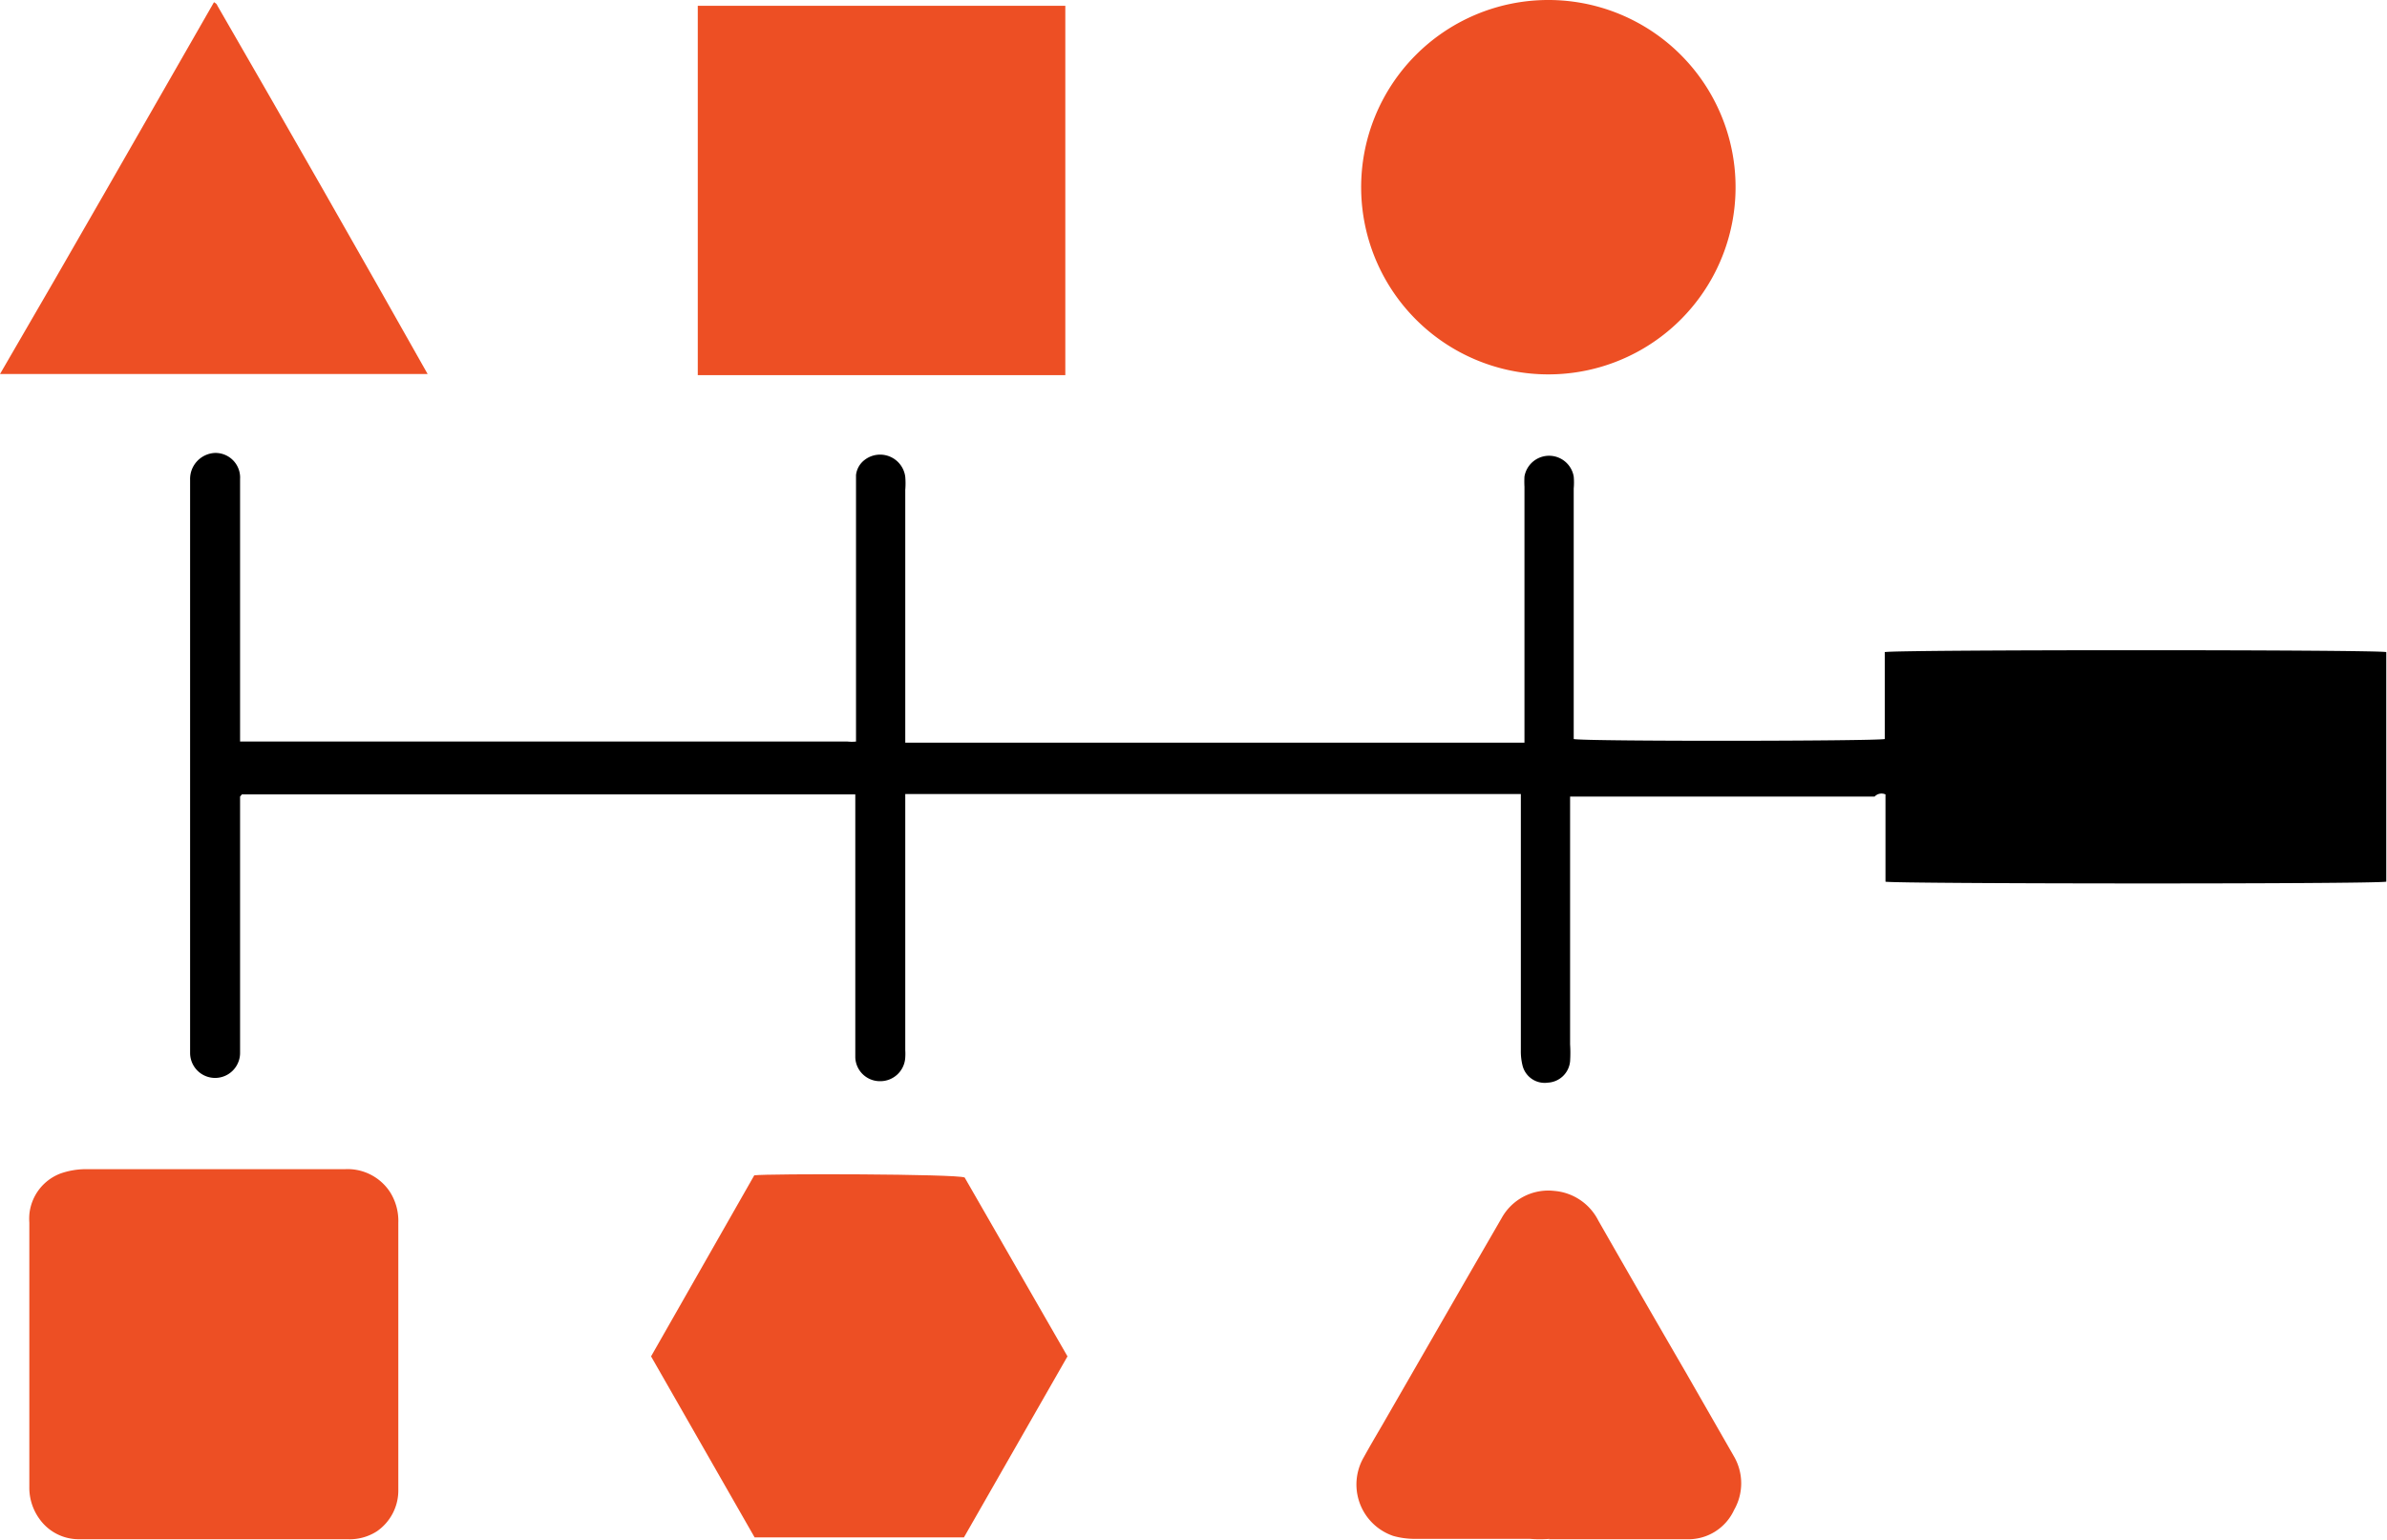
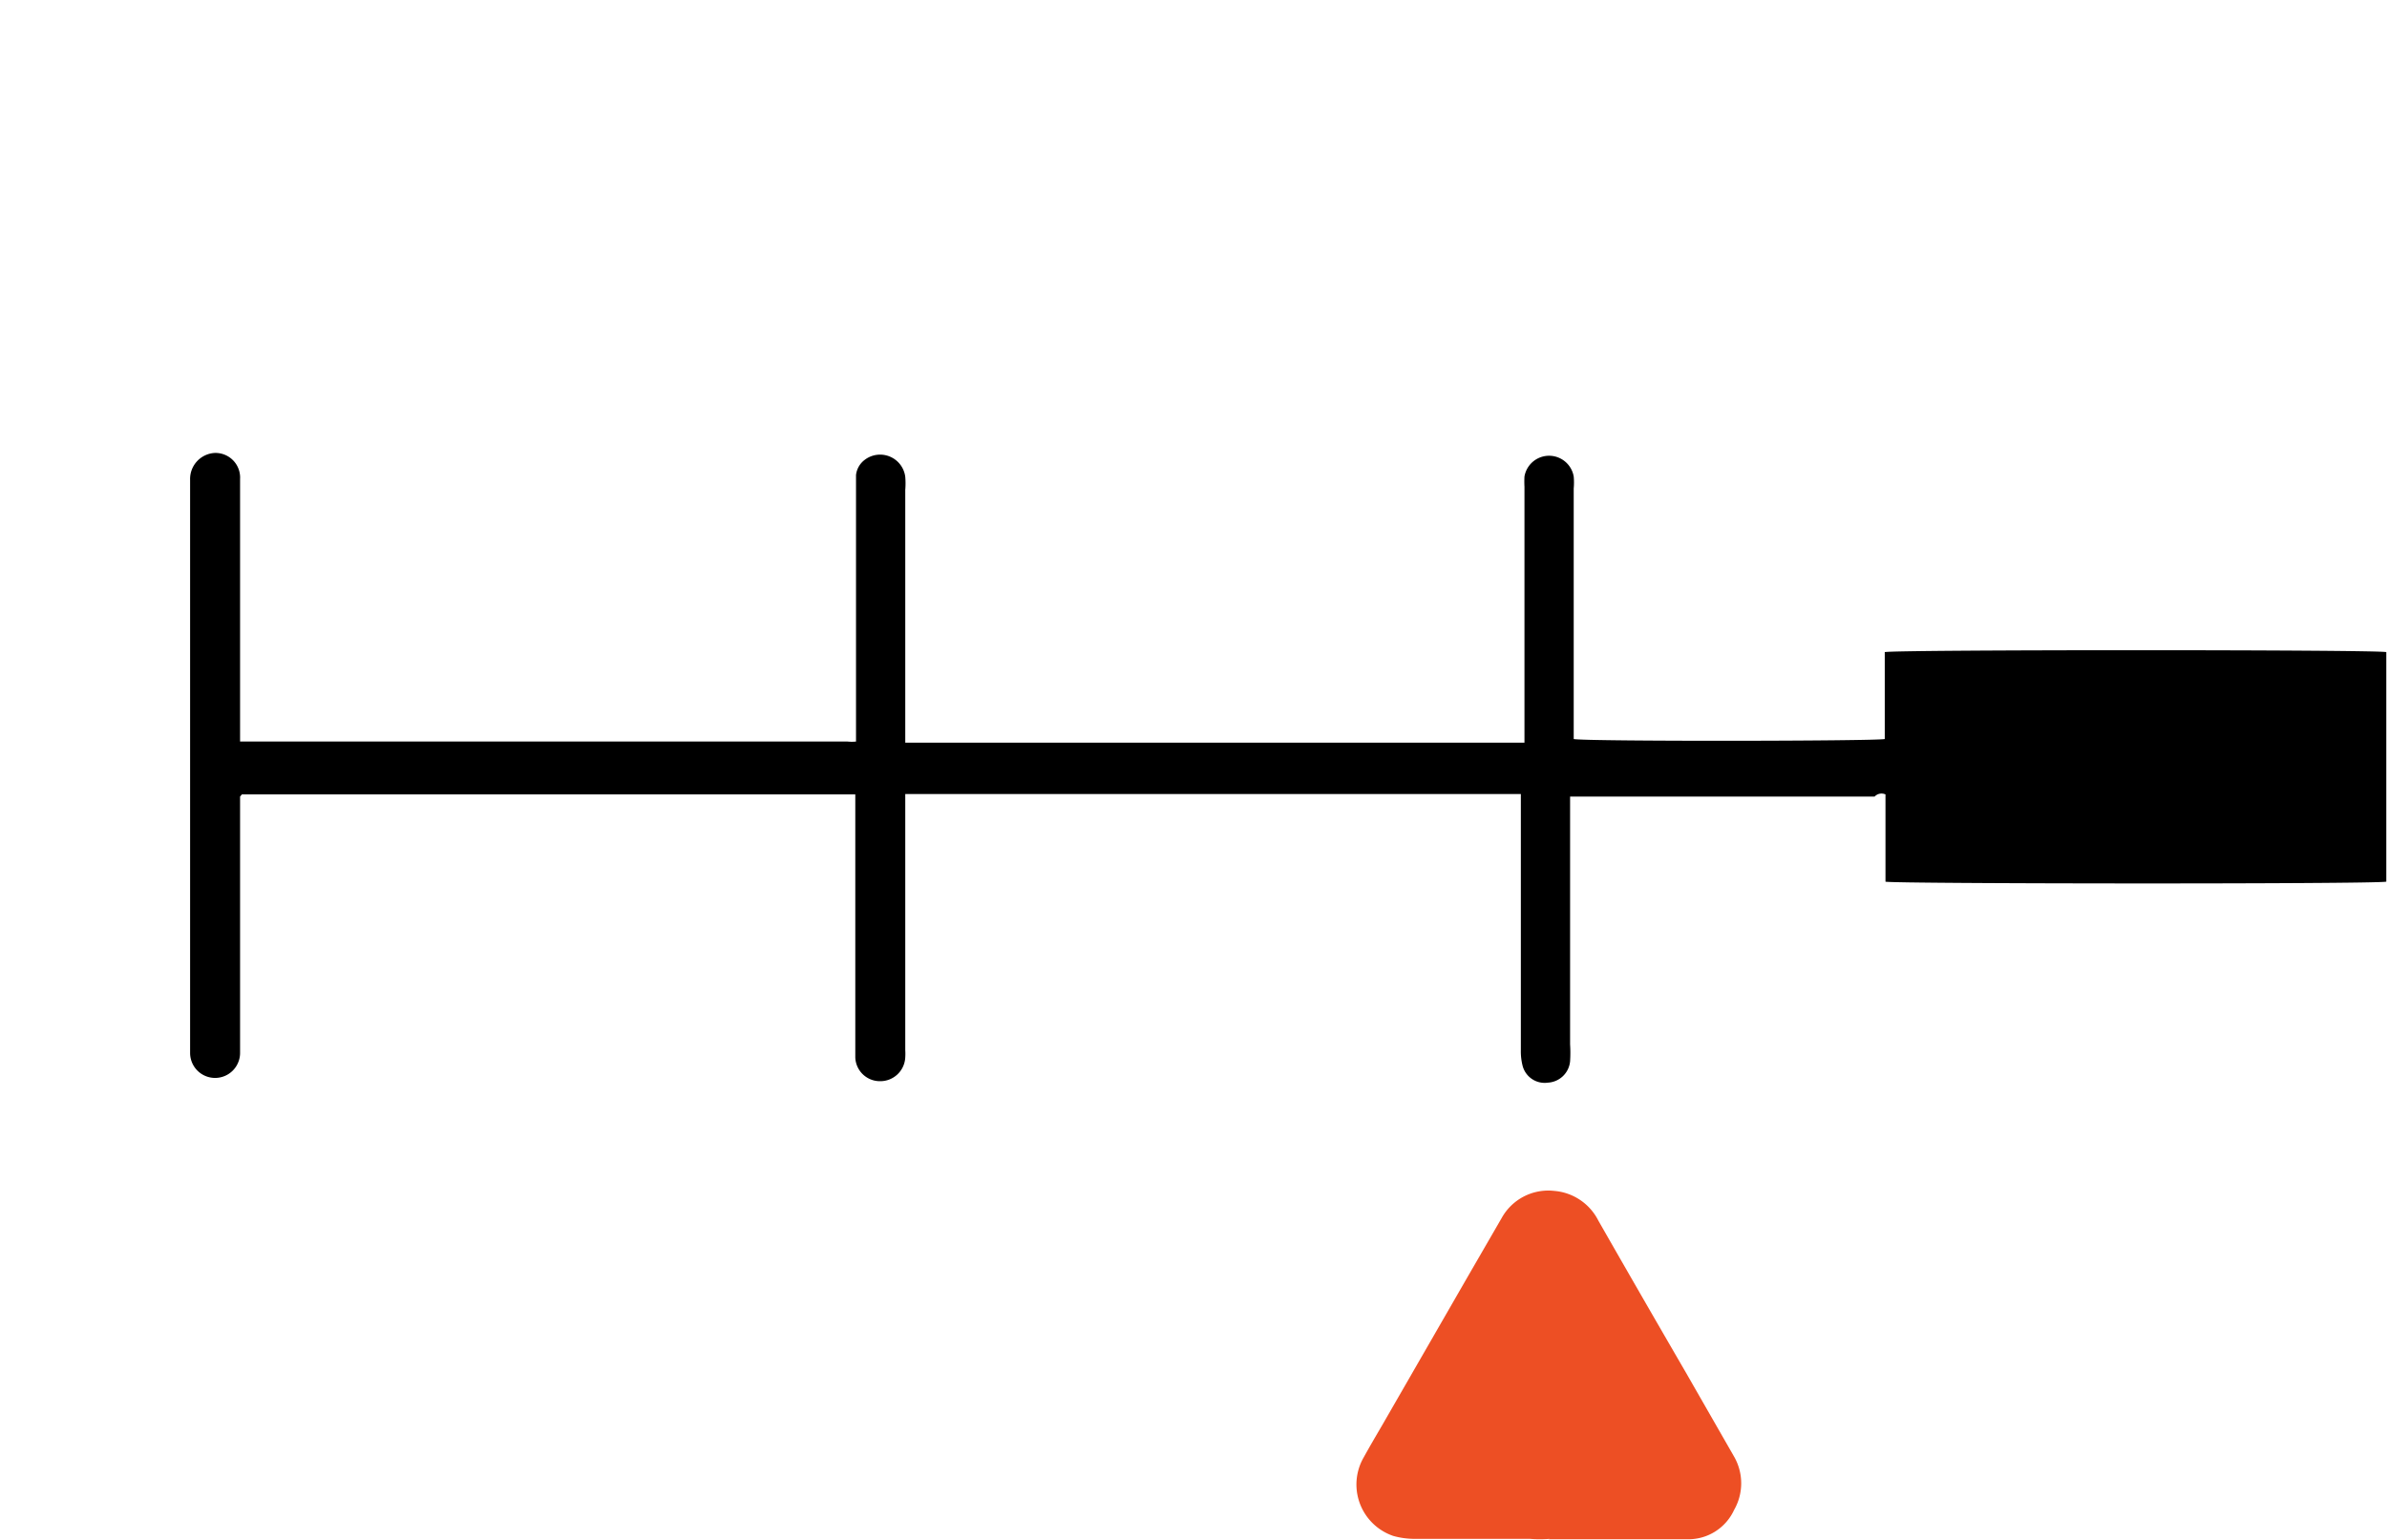
<svg xmlns="http://www.w3.org/2000/svg" viewBox="0 0 65.92 42.52">
  <title>Ресурс 1</title>
  <g id="Слой_2" data-name="Слой 2">
    <g id="Layer_1" data-name="Layer 1">
      <path d="M52.07,21.94v2.41c.23.06,13.45.07,13.83,0,0-.11,0-.22,0-.34v-6c-.23-.07-13.57-.07-13.85,0,0,.8,0,1.6,0,2.4-.24.06-8.31.07-8.59,0,0-.12,0-.24,0-.37,0-1.78,0-3.56,0-5.33V13.49a1.83,1.83,0,0,0,0-.33.69.69,0,0,0-1.36,0,2.62,2.62,0,0,0,0,.28v6.73c0,.11,0,.22,0,.34H25c0-.13,0-.24,0-.36V13.53a2.17,2.17,0,0,0,0-.36.7.7,0,0,0-1.12-.47.61.61,0,0,0-.24.42c0,.12,0,.24,0,.36v7a1.11,1.11,0,0,1-.23,0H6.63c0-.14,0-.24,0-.35v-6.9a.68.68,0,0,0-.71-.72.72.72,0,0,0-.67.74q0,7.41,0,14.83c0,.34,0,.69,0,1a.69.69,0,1,0,1.38,0V22l.05-.06h0l.11,0H23.54l.08,0c0,.1,0,.22,0,.34v6.92a.68.68,0,0,0,.69.66.69.69,0,0,0,.69-.66A1.62,1.62,0,0,0,25,29V22.3c0-.12,0-.24,0-.37H42c0,.11,0,.22,0,.32V29a1.61,1.61,0,0,0,.05.44.63.63,0,0,0,.7.46.65.65,0,0,0,.61-.59,3.77,3.77,0,0,0,0-.47V22l0,0h0l.14,0h8.27A.26.26,0,0,1,52.07,21.94Z" />
-       <path d="M19.27.14V10.36H29.42V.16c-.11,0-.21,0-.32,0H19.27Z" style="fill:#ed4f24" />
-       <path d="M5.94,42.51H9.59a1.39,1.39,0,0,0,.82-.22A1.37,1.37,0,0,0,11,41.14c0-.54,0-1.08,0-1.62V33.77a1.49,1.49,0,0,0-.23-.85,1.4,1.4,0,0,0-1.24-.63H7c-1.54,0-3.08,0-4.62,0a2.12,2.12,0,0,0-.71.12,1.34,1.34,0,0,0-.86,1.14,1.62,1.62,0,0,0,0,.22v7.29a1.47,1.47,0,0,0,.28.89,1.33,1.33,0,0,0,1.12.56Z" style="fill:#ed4f24" />
-       <path d="M20.83,32.46l-2.85,5,2.86,5h5.78l2.86-5-2.84-4.94C26.42,32.42,21.21,32.41,20.83,32.46Z" style="fill:#ed4f24" />
-       <path d="M37.59,5.2A5.17,5.17,0,1,0,42.71,0,5.17,5.17,0,0,0,37.59,5.2Z" style="fill:#ed4f24" />
      <path d="M42.76,42.51h3.81a1.39,1.39,0,0,0,1.32-.81,1.48,1.48,0,0,0,0-1.47l-1.33-2.32q-1.22-2.1-2.42-4.2a1.5,1.5,0,0,0-1.22-.82,1.47,1.47,0,0,0-1.45.75l-.92,1.59-2.39,4.15c-.17.29-.34.58-.5.87a1.5,1.5,0,0,0,.82,2.17,2.18,2.18,0,0,0,.57.08h3.2a3.42,3.42,0,0,0,.55,0Z" style="fill:#ed4f24" />
-       <path d="M5.91.06C3.94,3.49,2,6.9,0,10.33l.17,0H11.81l0,0s0,0,0,0Q8.93,5.22,6,.15S6,.11,5.91.06Z" style="fill:#ed4f24" />
    </g>
  </g>
</svg>